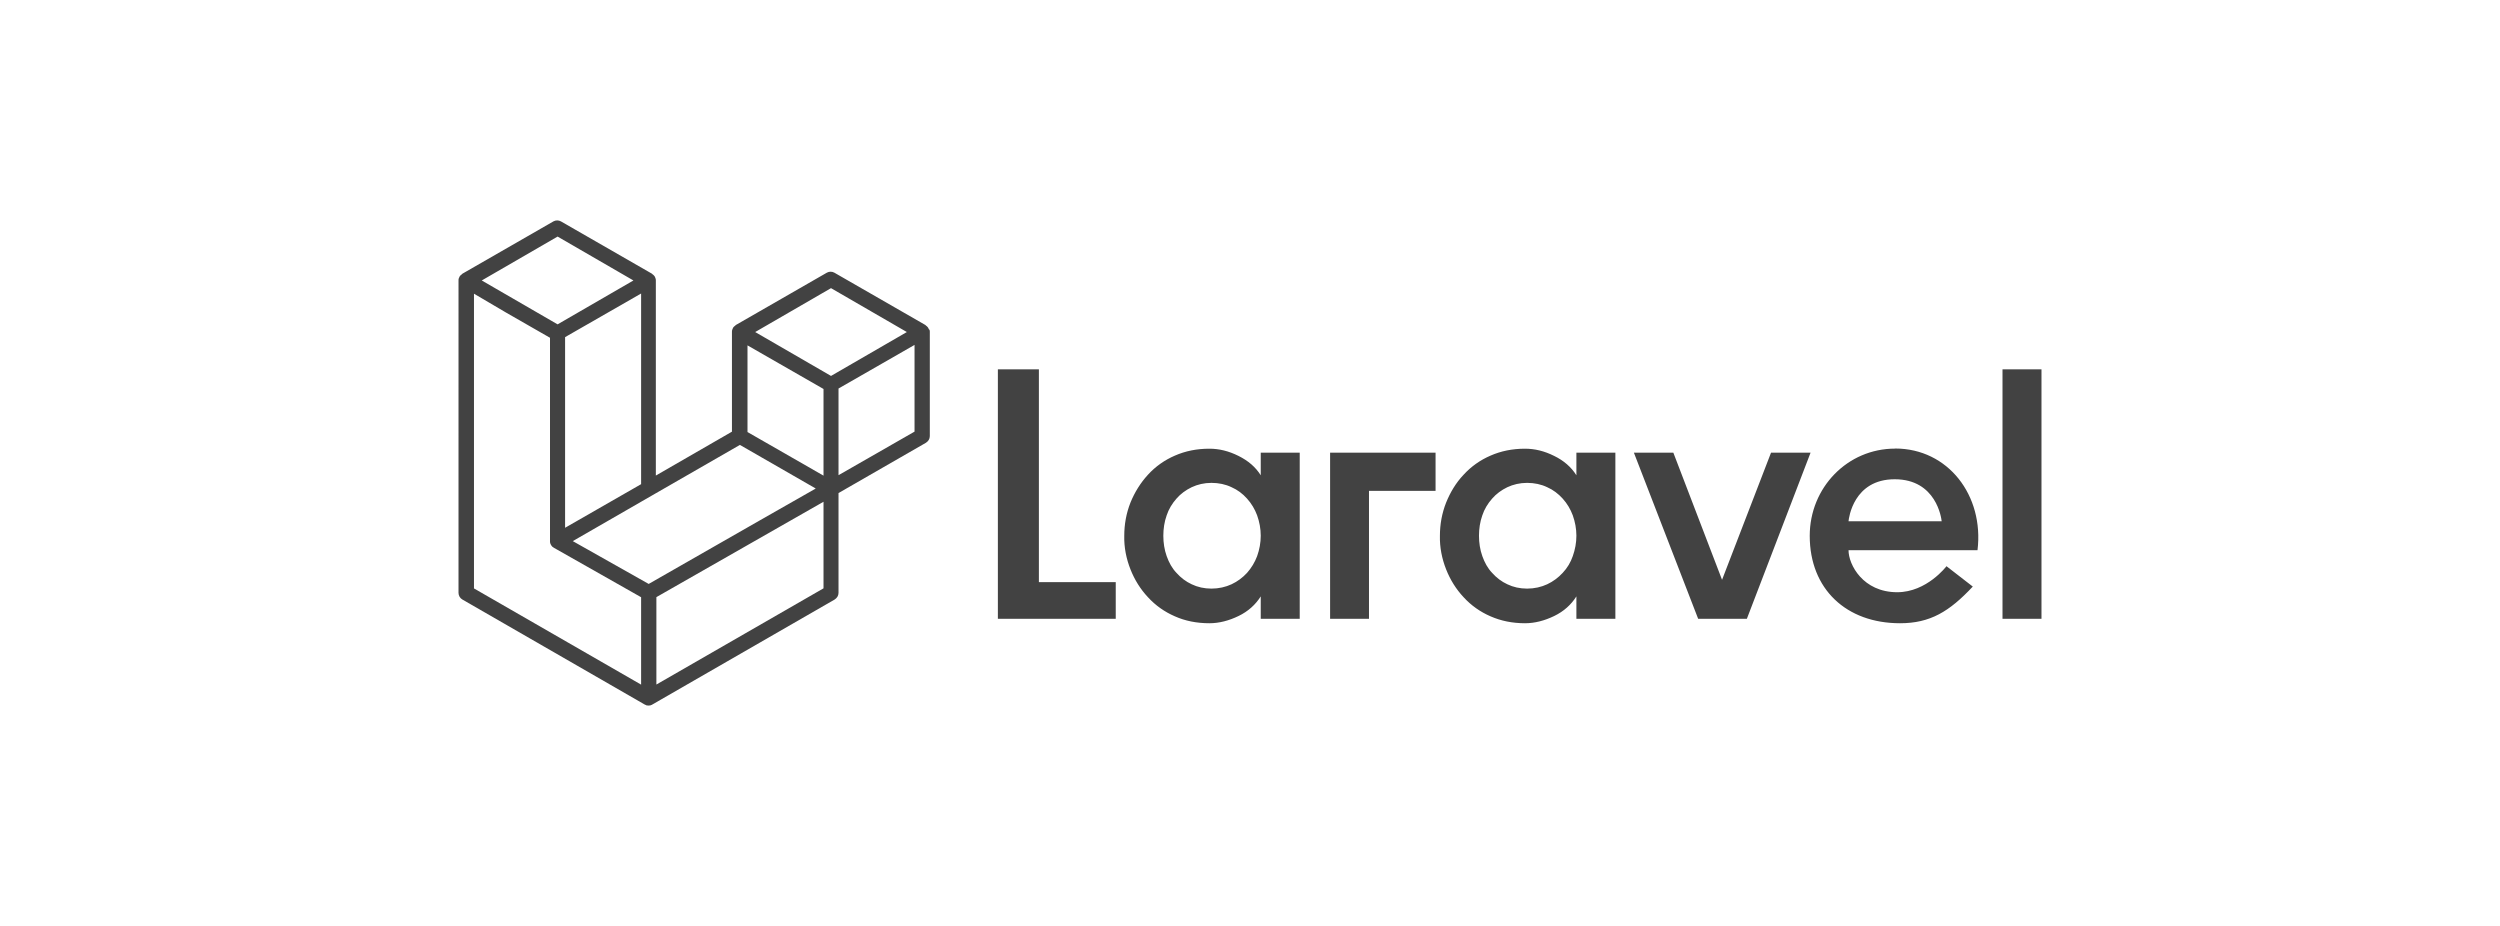
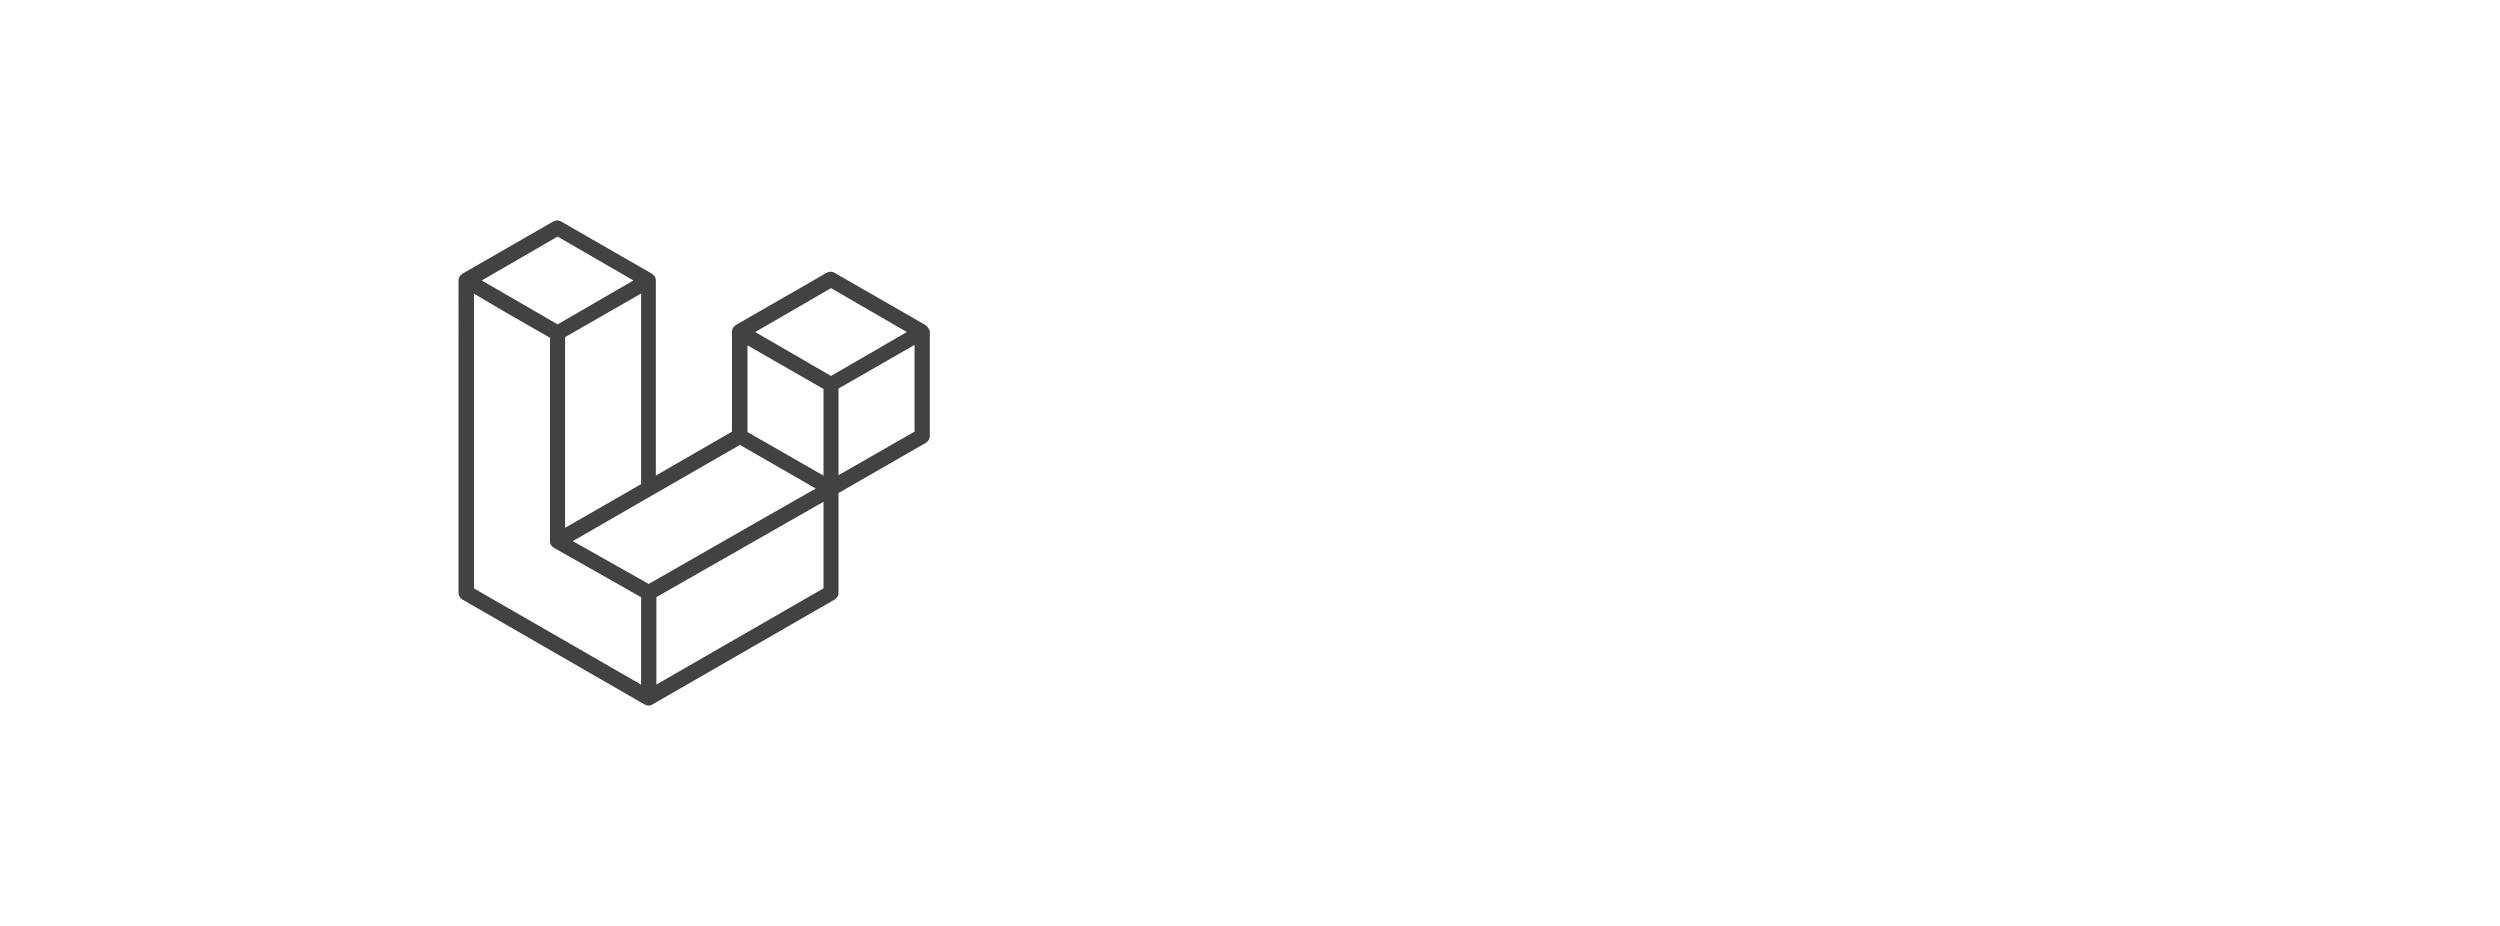
<svg xmlns="http://www.w3.org/2000/svg" id="Layer_1" width="270" height="100" viewBox="0 0 270 100">
  <defs>
    <style>.cls-1{fill:#424242;fill-rule:evenodd;}</style>
  </defs>
-   <path class="cls-1" d="m112.2,39.89v22.98h8.3v3.96h-12.73v-26.94h4.43Zm23.96,11.42v-2.42h4.21v17.94h-4.21v-2.42c-.56.89-1.36,1.62-2.4,2.12-1.03.5-2.09.78-3.15.78-1.36,0-2.62-.25-3.73-.75-1.09-.47-2.09-1.17-2.9-2.06-.81-.86-1.45-1.89-1.89-3.01-.45-1.14-.7-2.37-.67-3.62,0-1.25.22-2.45.67-3.59.45-1.11,1.09-2.14,1.89-3.01.81-.89,1.81-1.59,2.9-2.06,1.14-.5,2.37-.75,3.73-.75,1.06,0,2.09.25,3.15.78s1.84,1.2,2.4,2.09h0Zm-.39,8.75c.25-.7.39-1.45.39-2.2s-.14-1.5-.39-2.2c-.25-.67-.61-1.28-1.09-1.81-.47-.53-1.03-.95-1.67-1.23-.64-.31-1.39-.47-2.17-.47s-1.5.17-2.14.47c-.64.31-1.2.72-1.64,1.23-.47.53-.84,1.14-1.06,1.81-.25.7-.36,1.45-.36,2.2s.11,1.5.36,2.2.58,1.31,1.06,1.81c.47.53,1.03.95,1.64,1.23.64.31,1.36.47,2.14.47s1.53-.17,2.17-.47,1.2-.72,1.67-1.23c.47-.53.84-1.14,1.09-1.81Zm7.88,6.77v-17.94h11.39v4.12h-7.19v13.82h-4.21Zm26.6-15.52v-2.42h4.21v17.94h-4.21v-2.42c-.56.89-1.36,1.62-2.4,2.12-1.03.5-2.09.78-3.15.78-1.36,0-2.59-.25-3.73-.75-1.09-.47-2.09-1.17-2.9-2.06-.81-.86-1.45-1.89-1.89-3.01-.45-1.14-.7-2.37-.67-3.62,0-1.25.22-2.45.67-3.59.45-1.11,1.06-2.14,1.89-3.01.81-.89,1.81-1.59,2.9-2.06,1.14-.5,2.37-.75,3.73-.75,1.06,0,2.09.25,3.15.78,1.03.5,1.84,1.2,2.4,2.09Zm-.39,8.75c.25-.7.39-1.45.39-2.2s-.14-1.5-.39-2.2c-.25-.67-.61-1.28-1.09-1.81s-1.03-.95-1.67-1.23c-.64-.31-1.39-.47-2.17-.47s-1.5.17-2.14.47c-.64.31-1.2.72-1.64,1.23-.47.53-.84,1.14-1.06,1.81-.25.7-.36,1.45-.36,2.2s.11,1.5.36,2.2.58,1.31,1.06,1.81c.47.53,1.03.95,1.64,1.23.64.31,1.36.47,2.14.47s1.53-.17,2.17-.47,1.2-.72,1.67-1.23c.5-.53.86-1.14,1.09-1.81Zm21.42-11.17h4.26l-6.88,17.94h-5.26l-6.94-17.94h4.26l5.26,13.73,5.29-13.73Zm13.4-.45c5.71,0,9.61,5.07,8.89,10.98h-13.93c0,1.56,1.56,4.54,5.26,4.54,3.2,0,5.32-2.81,5.32-2.81l2.84,2.2c-2.53,2.7-4.6,3.96-7.86,3.96-5.79,0-9.75-3.68-9.75-9.44,0-5.21,4.07-9.42,9.22-9.42h0Zm-5.04,7.86h10.06c-.03-.33-.58-4.54-5.07-4.54-4.46,0-4.96,4.21-4.99,4.54Zm16.63,10.53v-26.94h4.21v26.94h-4.21Z" />
  <path class="cls-1" d="m100.39,35.63c.03.08.03.14.03.22v11.25c0,.31-.17.56-.42.72l-9.44,5.43v10.78c0,.31-.17.56-.42.72l-19.69,11.34c-.06.03-.08.06-.14.06-.03,0-.03.03-.06.03-.14.03-.28.03-.42,0-.03,0-.06-.03-.06-.03-.06-.03-.08-.03-.14-.06l-19.69-11.34c-.25-.14-.42-.42-.42-.72V30.28c0-.08,0-.14.03-.22,0-.03.03-.06.03-.06.03-.06.03-.08.06-.14.03-.03.03-.06.06-.08s.06-.06.08-.08c.03-.03.06-.03.08-.06.03-.03.06-.06.08-.08h0l9.83-5.65c.25-.14.56-.14.81,0l9.83,5.65h0l.08.08s.06.03.08.06l.08.08s.03.06.06.08c.03.03.03.08.06.14,0,.03.03.06.03.08.03.08.03.14.03.22v21.06l8.22-4.74v-10.78c0-.08,0-.14.03-.22,0-.03.03-.06.03-.08.03-.06.03-.08.06-.14.03-.03.03-.06.06-.08l.08-.08s.06-.03.08-.06l.08-.08h0l9.83-5.65c.25-.14.56-.14.81,0l9.83,5.65s.06.06.08.08c.03.03.06.03.08.06.03.03.06.06.08.08.03.03.03.06.06.08s.03.08.06.14q.08.06.08.08Zm-1.62,10.98v-9.36l-3.45,1.98-4.76,2.73v9.36l8.22-4.71h0Zm-9.83,16.94v-9.36l-4.68,2.67-13.37,7.63v9.44l18.05-10.39Zm-37.75-31.84v31.84l18.05,10.39v-9.44l-9.44-5.35h0s-.06-.06-.08-.06c-.03-.03-.06-.03-.08-.06h0s-.06-.06-.06-.08c-.03-.03-.06-.06-.06-.08h0s-.03-.06-.06-.11c0-.03-.03-.06-.03-.08h0s0-.08-.03-.11v-.08h0v-22.01l-4.76-2.73-3.45-2.03h0Zm9.03-6.16l-8.19,4.74,8.19,4.74,8.19-4.74-8.19-4.74h0Zm4.26,29.47l4.76-2.73v-20.59l-3.45,1.98-4.76,2.73v20.59s3.45-1.98,3.45-1.98Zm25.27-23.9l-8.19,4.74,8.19,4.74,8.19-4.74s-8.19-4.74-8.19-4.74Zm-.81,10.89l-4.76-2.73-3.45-1.98v9.36l4.76,2.73,3.45,1.98v-9.36Zm-18.89,21.06l12.03-6.88,6.02-3.43-8.19-4.71-9.44,5.43-8.61,4.96s8.19,4.62,8.19,4.62Z" />
</svg>